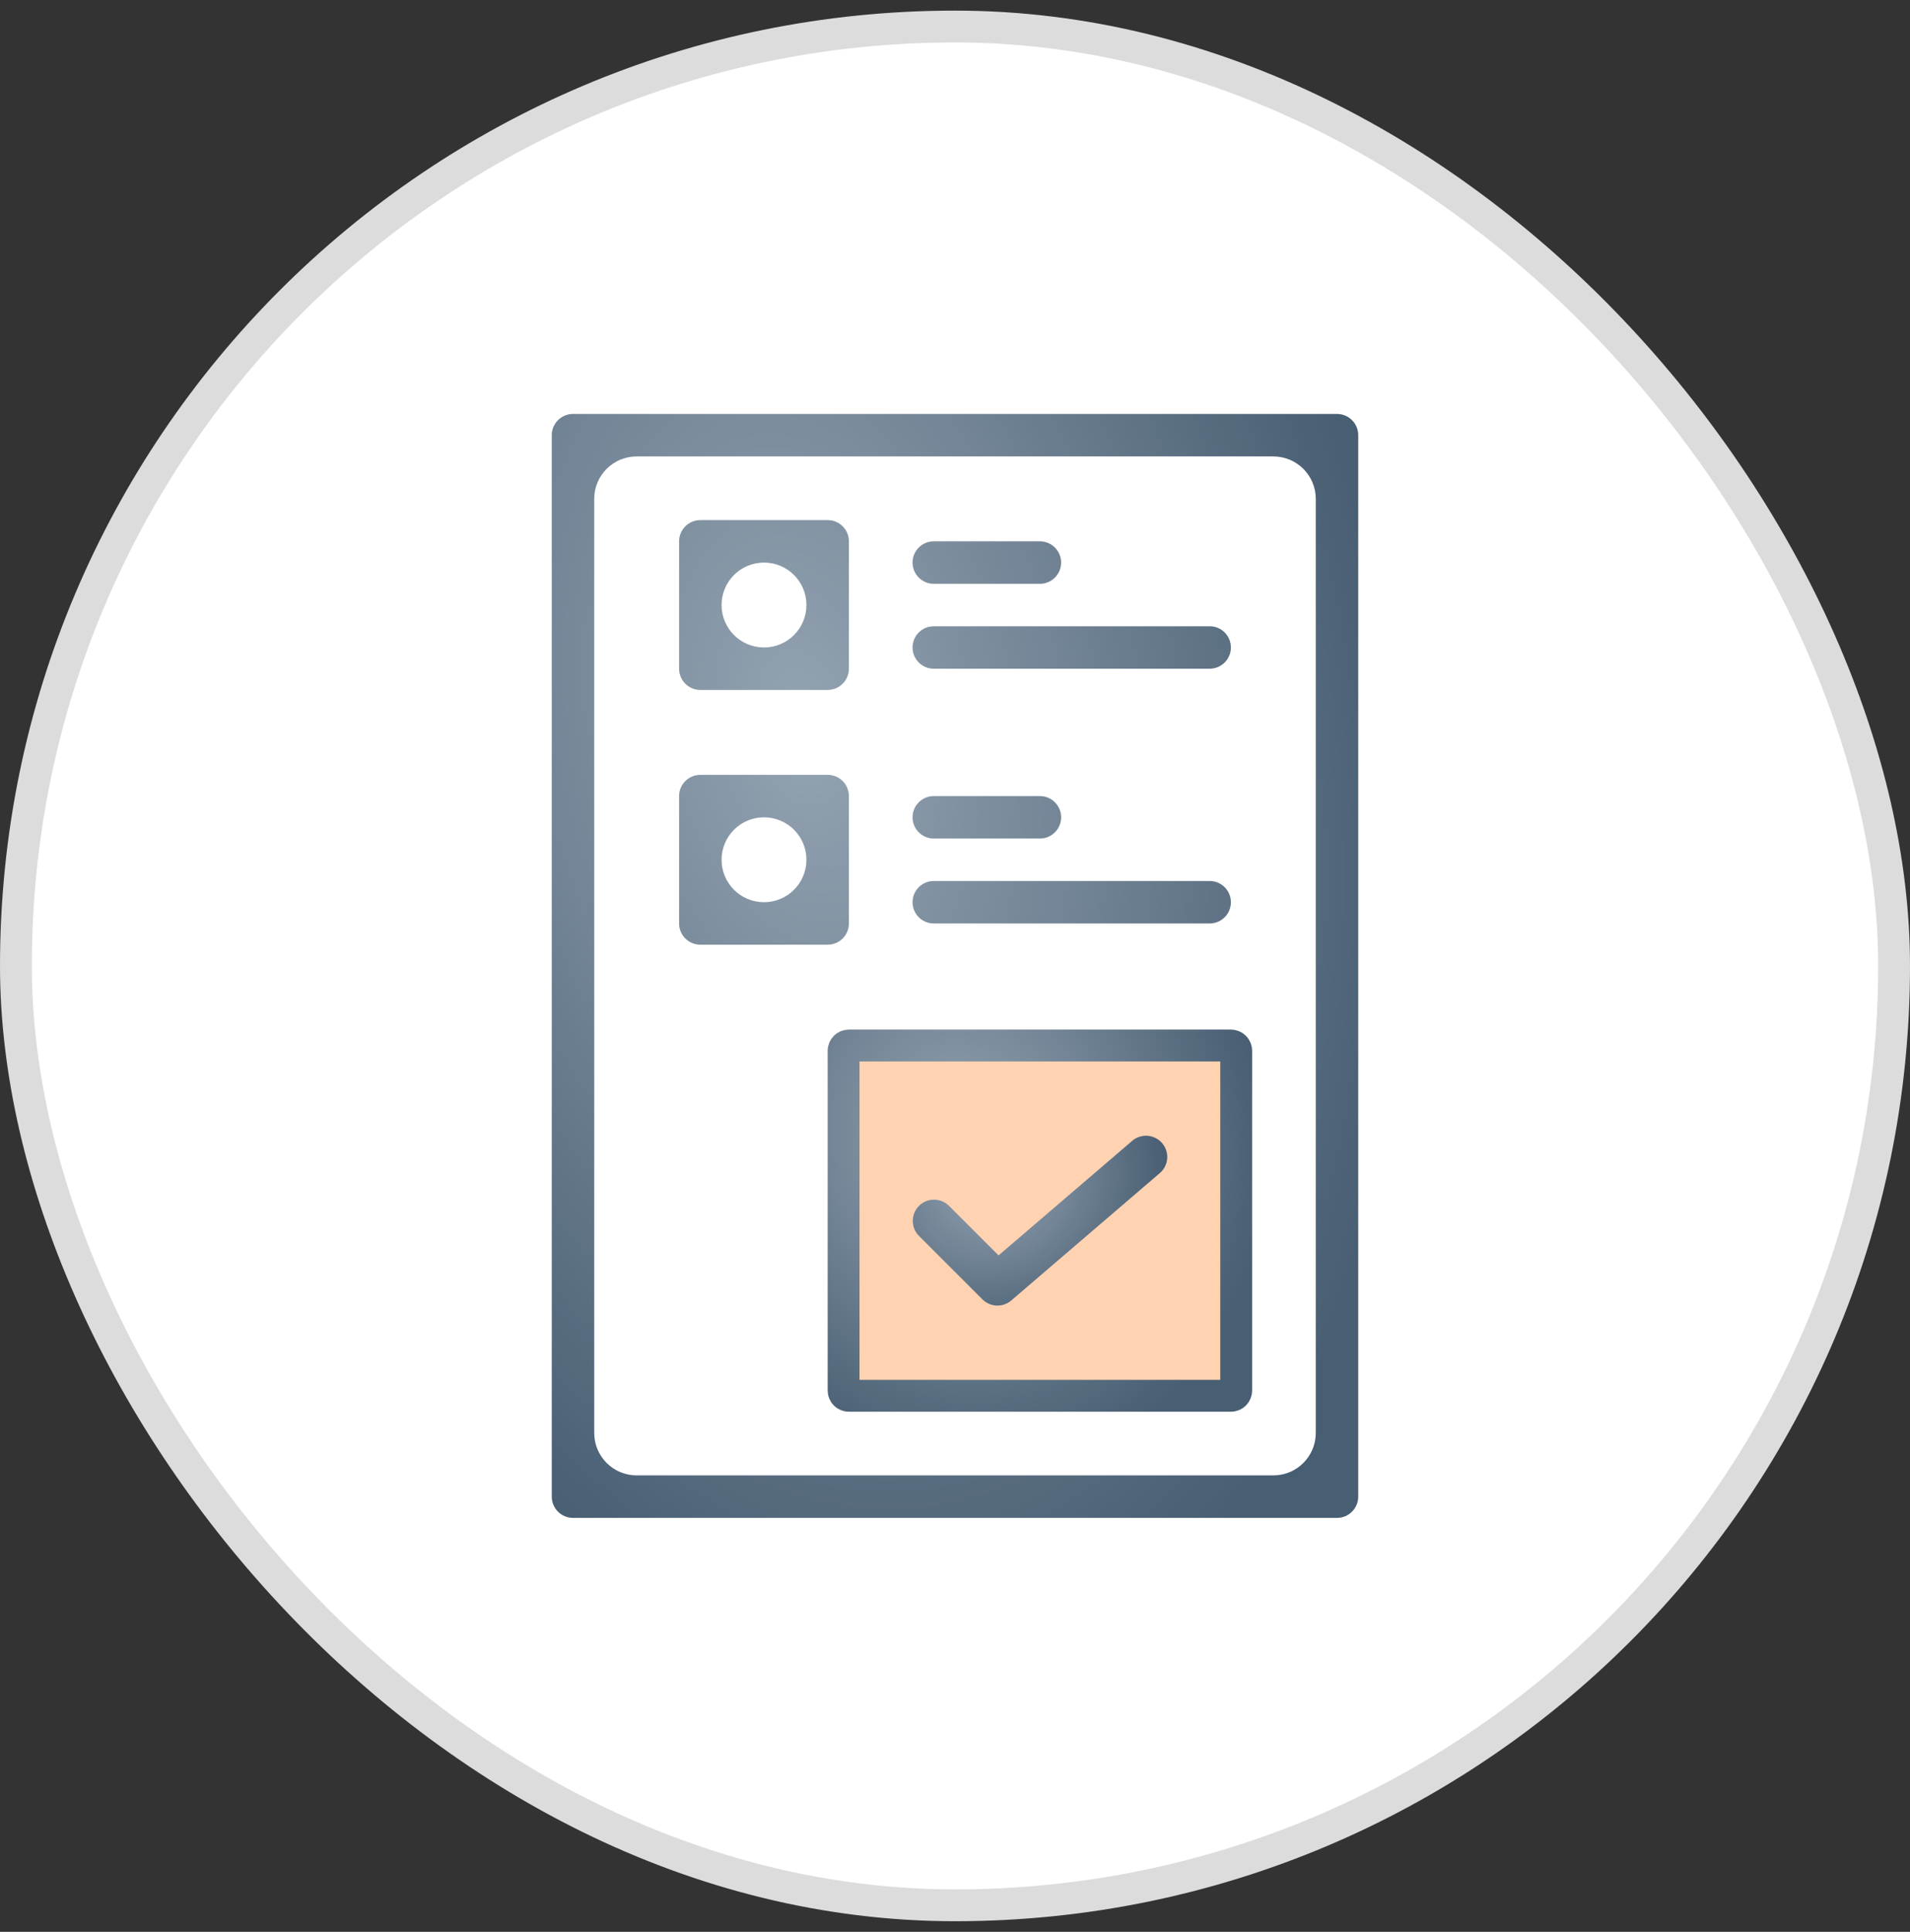
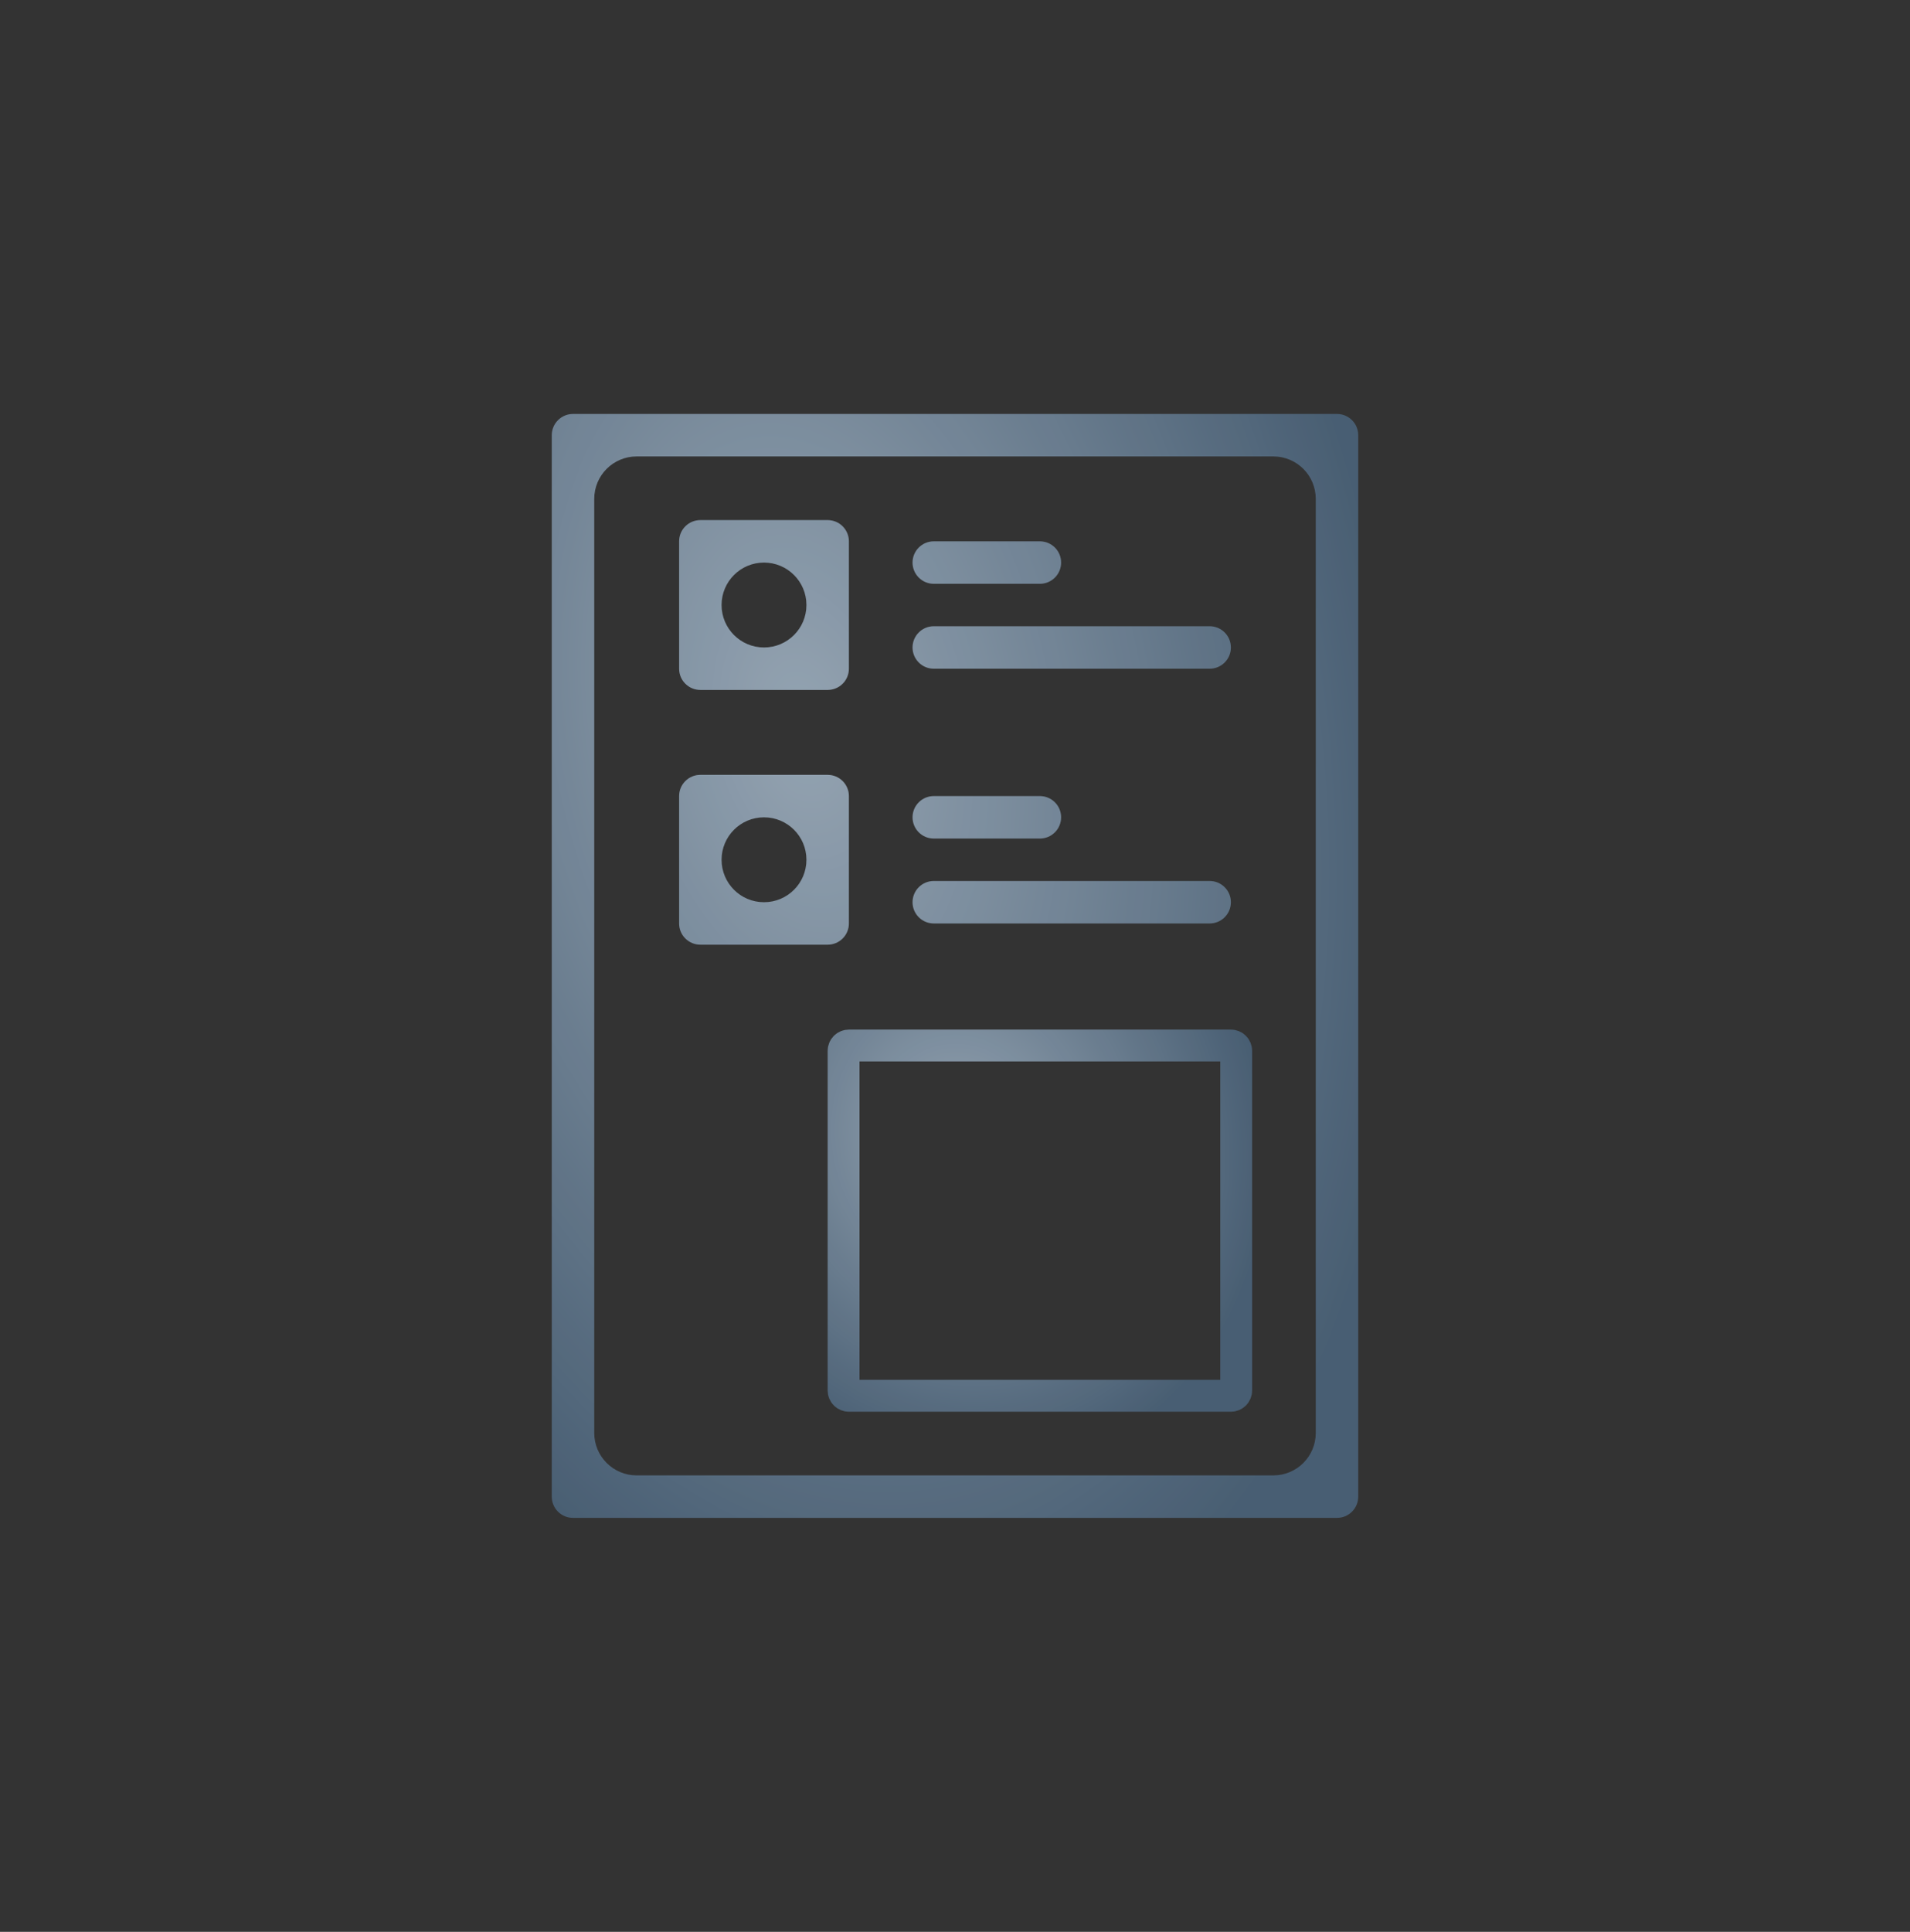
<svg xmlns="http://www.w3.org/2000/svg" width="90" height="91" viewBox="0 0 90 91" fill="none">
  <rect x="0" y="0" width="90" height="91" fill="#333333" stroke="none" />
-   <rect x="0.75" y="1.25" width="88.5" height="88.5" rx="44.25" fill="white" />
-   <rect x="0.75" y="1.25" width="88.5" height="88.5" rx="44.25" stroke="#DCDCDC" stroke-width="1.5" />
  <path d="M63 19.5H27C26.735 19.5 26.48 19.605 26.293 19.793C26.105 19.98 26 20.235 26 20.5V70.5C26 70.765 26.105 71.02 26.293 71.207C26.48 71.395 26.735 71.5 27 71.5H63C63.265 71.5 63.52 71.395 63.707 71.207C63.895 71.02 64 70.765 64 70.5V20.5C64 20.235 63.895 19.98 63.707 19.793C63.52 19.605 63.265 19.5 63 19.5ZM62 67.5C62 68.605 61.105 69.5 60 69.5H30C28.895 69.5 28 68.605 28 67.5V23.5C28 22.395 28.895 21.5 30 21.5H60C61.105 21.5 62 22.395 62 23.5V67.5ZM33 32.5H39C39.265 32.5 39.52 32.395 39.707 32.207C39.895 32.02 40 31.765 40 31.5V25.5C40 25.235 39.895 24.98 39.707 24.793C39.52 24.605 39.265 24.5 39 24.5H33C32.735 24.5 32.48 24.605 32.293 24.793C32.105 24.98 32 25.235 32 25.5V31.5C32 31.765 32.105 32.02 32.293 32.207C32.48 32.395 32.735 32.5 33 32.5ZM34 28.5C34 27.395 34.895 26.5 36 26.5C37.105 26.5 38 27.395 38 28.5C38 29.605 37.105 30.5 36 30.5C34.895 30.5 34 29.605 34 28.5ZM43 26.5C43 26.235 43.105 25.98 43.293 25.793C43.48 25.605 43.735 25.5 44 25.5H49C49.265 25.5 49.52 25.605 49.707 25.793C49.895 25.98 50 26.235 50 26.5C50 26.765 49.895 27.02 49.707 27.207C49.52 27.395 49.265 27.5 49 27.5H44C43.735 27.5 43.48 27.395 43.293 27.207C43.105 27.02 43 26.765 43 26.5ZM43 30.5C43 30.235 43.105 29.98 43.293 29.793C43.48 29.605 43.735 29.5 44 29.5H57C57.265 29.5 57.52 29.605 57.707 29.793C57.895 29.98 58 30.235 58 30.5C58 30.765 57.895 31.02 57.707 31.207C57.52 31.395 57.265 31.5 57 31.5H44C43.735 31.5 43.48 31.395 43.293 31.207C43.105 31.02 43 30.765 43 30.5ZM33 44.5H39C39.265 44.5 39.52 44.395 39.707 44.207C39.895 44.02 40 43.765 40 43.5V37.5C40 37.235 39.895 36.98 39.707 36.793C39.52 36.605 39.265 36.5 39 36.5H33C32.735 36.5 32.48 36.605 32.293 36.793C32.105 36.98 32 37.235 32 37.5V43.5C32 43.765 32.105 44.02 32.293 44.207C32.48 44.395 32.735 44.5 33 44.5ZM34 40.5C34 39.395 34.895 38.5 36 38.5C37.105 38.5 38 39.395 38 40.5C38 41.605 37.105 42.5 36 42.5C34.895 42.5 34 41.605 34 40.5ZM43 38.5C43 38.235 43.105 37.98 43.293 37.793C43.48 37.605 43.735 37.5 44 37.5H49C49.265 37.5 49.52 37.605 49.707 37.793C49.895 37.98 50 38.235 50 38.5C50 38.765 49.895 39.02 49.707 39.207C49.52 39.395 49.265 39.5 49 39.5H44C43.735 39.5 43.48 39.395 43.293 39.207C43.105 39.02 43 38.765 43 38.5ZM43 42.5C43 42.235 43.105 41.98 43.293 41.793C43.48 41.605 43.735 41.5 44 41.5H57C57.265 41.5 57.52 41.605 57.707 41.793C57.895 41.98 58 42.235 58 42.5C58 42.765 57.895 43.02 57.707 43.207C57.52 43.395 57.265 43.5 57 43.5H44C43.735 43.5 43.48 43.395 43.293 43.207C43.105 43.02 43 42.765 43 42.5Z" fill="url(#paint0_radial_5879_66182)" />
  <path d="M63 19.5H27C26.735 19.5 26.48 19.605 26.293 19.793C26.105 19.98 26 20.235 26 20.5V70.5C26 70.765 26.105 71.02 26.293 71.207C26.48 71.395 26.735 71.5 27 71.5H63C63.265 71.5 63.52 71.395 63.707 71.207C63.895 71.02 64 70.765 64 70.5V20.5C64 20.235 63.895 19.98 63.707 19.793C63.52 19.605 63.265 19.5 63 19.5ZM62 67.5C62 68.605 61.105 69.5 60 69.5H30C28.895 69.5 28 68.605 28 67.5V23.5C28 22.395 28.895 21.5 30 21.5H60C61.105 21.5 62 22.395 62 23.5V67.5ZM33 32.5H39C39.265 32.5 39.52 32.395 39.707 32.207C39.895 32.02 40 31.765 40 31.5V25.5C40 25.235 39.895 24.98 39.707 24.793C39.52 24.605 39.265 24.5 39 24.5H33C32.735 24.5 32.48 24.605 32.293 24.793C32.105 24.98 32 25.235 32 25.5V31.5C32 31.765 32.105 32.02 32.293 32.207C32.48 32.395 32.735 32.5 33 32.5ZM34 28.5C34 27.395 34.895 26.5 36 26.5C37.105 26.5 38 27.395 38 28.5C38 29.605 37.105 30.5 36 30.5C34.895 30.5 34 29.605 34 28.5ZM43 26.5C43 26.235 43.105 25.98 43.293 25.793C43.48 25.605 43.735 25.5 44 25.5H49C49.265 25.5 49.52 25.605 49.707 25.793C49.895 25.98 50 26.235 50 26.5C50 26.765 49.895 27.02 49.707 27.207C49.52 27.395 49.265 27.5 49 27.5H44C43.735 27.5 43.48 27.395 43.293 27.207C43.105 27.02 43 26.765 43 26.5ZM43 30.5C43 30.235 43.105 29.98 43.293 29.793C43.48 29.605 43.735 29.5 44 29.5H57C57.265 29.5 57.52 29.605 57.707 29.793C57.895 29.98 58 30.235 58 30.5C58 30.765 57.895 31.02 57.707 31.207C57.52 31.395 57.265 31.5 57 31.5H44C43.735 31.5 43.48 31.395 43.293 31.207C43.105 31.02 43 30.765 43 30.5ZM33 44.5H39C39.265 44.5 39.52 44.395 39.707 44.207C39.895 44.02 40 43.765 40 43.5V37.5C40 37.235 39.895 36.98 39.707 36.793C39.52 36.605 39.265 36.5 39 36.5H33C32.735 36.5 32.48 36.605 32.293 36.793C32.105 36.98 32 37.235 32 37.5V43.5C32 43.765 32.105 44.02 32.293 44.207C32.48 44.395 32.735 44.5 33 44.5ZM34 40.5C34 39.395 34.895 38.5 36 38.5C37.105 38.5 38 39.395 38 40.5C38 41.605 37.105 42.5 36 42.5C34.895 42.5 34 41.605 34 40.5ZM43 38.5C43 38.235 43.105 37.98 43.293 37.793C43.48 37.605 43.735 37.5 44 37.5H49C49.265 37.5 49.52 37.605 49.707 37.793C49.895 37.98 50 38.235 50 38.5C50 38.765 49.895 39.02 49.707 39.207C49.52 39.395 49.265 39.5 49 39.5H44C43.735 39.5 43.48 39.395 43.293 39.207C43.105 39.02 43 38.765 43 38.5ZM43 42.5C43 42.235 43.105 41.98 43.293 41.793C43.48 41.605 43.735 41.5 44 41.5H57C57.265 41.5 57.52 41.605 57.707 41.793C57.895 41.98 58 42.235 58 42.5C58 42.765 57.895 43.02 57.707 43.207C57.52 43.395 57.265 43.5 57 43.5H44C43.735 43.5 43.48 43.395 43.293 43.207C43.105 43.02 43 42.765 43 42.5Z" fill="black" fill-opacity="0.1" />
-   <path d="M39.823 49.323C39.87 49.276 39.934 49.25 40 49.25H58C58.066 49.25 58.13 49.276 58.177 49.323C58.224 49.37 58.25 49.434 58.25 49.5V65.5C58.25 65.566 58.224 65.63 58.177 65.677C58.13 65.724 58.066 65.75 58 65.75H40C39.934 65.75 39.87 65.724 39.823 65.677C39.776 65.63 39.75 65.566 39.75 65.5V49.5C39.75 49.434 39.776 49.37 39.823 49.323Z" fill="#FFD2B2" />
  <path d="M39.823 49.323C39.87 49.276 39.934 49.25 40 49.25H58C58.066 49.25 58.13 49.276 58.177 49.323C58.224 49.37 58.25 49.434 58.25 49.5V65.5C58.25 65.566 58.224 65.63 58.177 65.677C58.13 65.724 58.066 65.75 58 65.75H40C39.934 65.75 39.87 65.724 39.823 65.677C39.776 65.63 39.75 65.566 39.75 65.5V49.5C39.75 49.434 39.776 49.37 39.823 49.323Z" stroke="url(#paint1_radial_5879_66182)" stroke-width="1.5" />
  <path d="M39.823 49.323C39.87 49.276 39.934 49.25 40 49.25H58C58.066 49.25 58.13 49.276 58.177 49.323C58.224 49.37 58.25 49.434 58.25 49.5V65.5C58.25 65.566 58.224 65.63 58.177 65.677C58.13 65.724 58.066 65.75 58 65.75H40C39.934 65.75 39.87 65.724 39.823 65.677C39.776 65.63 39.75 65.566 39.75 65.5V49.5C39.75 49.434 39.776 49.37 39.823 49.323Z" stroke="black" stroke-opacity="0.1" stroke-width="1.5" />
-   <path d="M47.651 61.259L54.651 55.259C54.852 55.087 54.977 54.841 54.997 54.577C55.017 54.312 54.932 54.051 54.759 53.849C54.587 53.648 54.341 53.523 54.077 53.503C53.812 53.483 53.55 53.568 53.349 53.741L47.052 59.138L44.707 56.793C44.519 56.61 44.266 56.509 44.003 56.511C43.74 56.513 43.489 56.618 43.304 56.804C43.118 56.989 43.013 57.241 43.011 57.503C43.009 57.766 43.11 58.019 43.293 58.207L46.293 61.207C46.471 61.385 46.71 61.49 46.962 61.499C47.214 61.509 47.46 61.423 47.651 61.259Z" fill="url(#paint2_radial_5879_66182)" />
-   <path d="M47.651 61.259L54.651 55.259C54.852 55.087 54.977 54.841 54.997 54.577C55.017 54.312 54.932 54.051 54.759 53.849C54.587 53.648 54.341 53.523 54.077 53.503C53.812 53.483 53.55 53.568 53.349 53.741L47.052 59.138L44.707 56.793C44.519 56.61 44.266 56.509 44.003 56.511C43.74 56.513 43.489 56.618 43.304 56.804C43.118 56.989 43.013 57.241 43.011 57.503C43.009 57.766 43.11 58.019 43.293 58.207L46.293 61.207C46.471 61.385 46.71 61.49 46.962 61.499C47.214 61.509 47.46 61.423 47.651 61.259Z" fill="black" fill-opacity="0.1" />
  <defs>
    <radialGradient id="paint0_radial_5879_66182" cx="0" cy="0" r="1" gradientUnits="userSpaceOnUse" gradientTransform="translate(37.876 34.287) rotate(79.867) scale(45.561 27.824)">
      <stop stop-color="#A4B5C5" />
      <stop offset="1" stop-color="#50687F" />
    </radialGradient>
    <radialGradient id="paint1_radial_5879_66182" cx="0" cy="0" r="1" gradientUnits="userSpaceOnUse" gradientTransform="translate(45.25 53.619) rotate(74.798) scale(16.088 14.356)">
      <stop stop-color="#A4B5C5" />
      <stop offset="1" stop-color="#50687F" />
    </radialGradient>
    <radialGradient id="paint2_radial_5879_66182" cx="0" cy="0" r="1" gradientUnits="userSpaceOnUse" gradientTransform="translate(46.758 55.775) rotate(69.871) scale(7.349 8.373)">
      <stop stop-color="#A4B5C5" />
      <stop offset="1" stop-color="#50687F" />
    </radialGradient>
  </defs>
</svg>